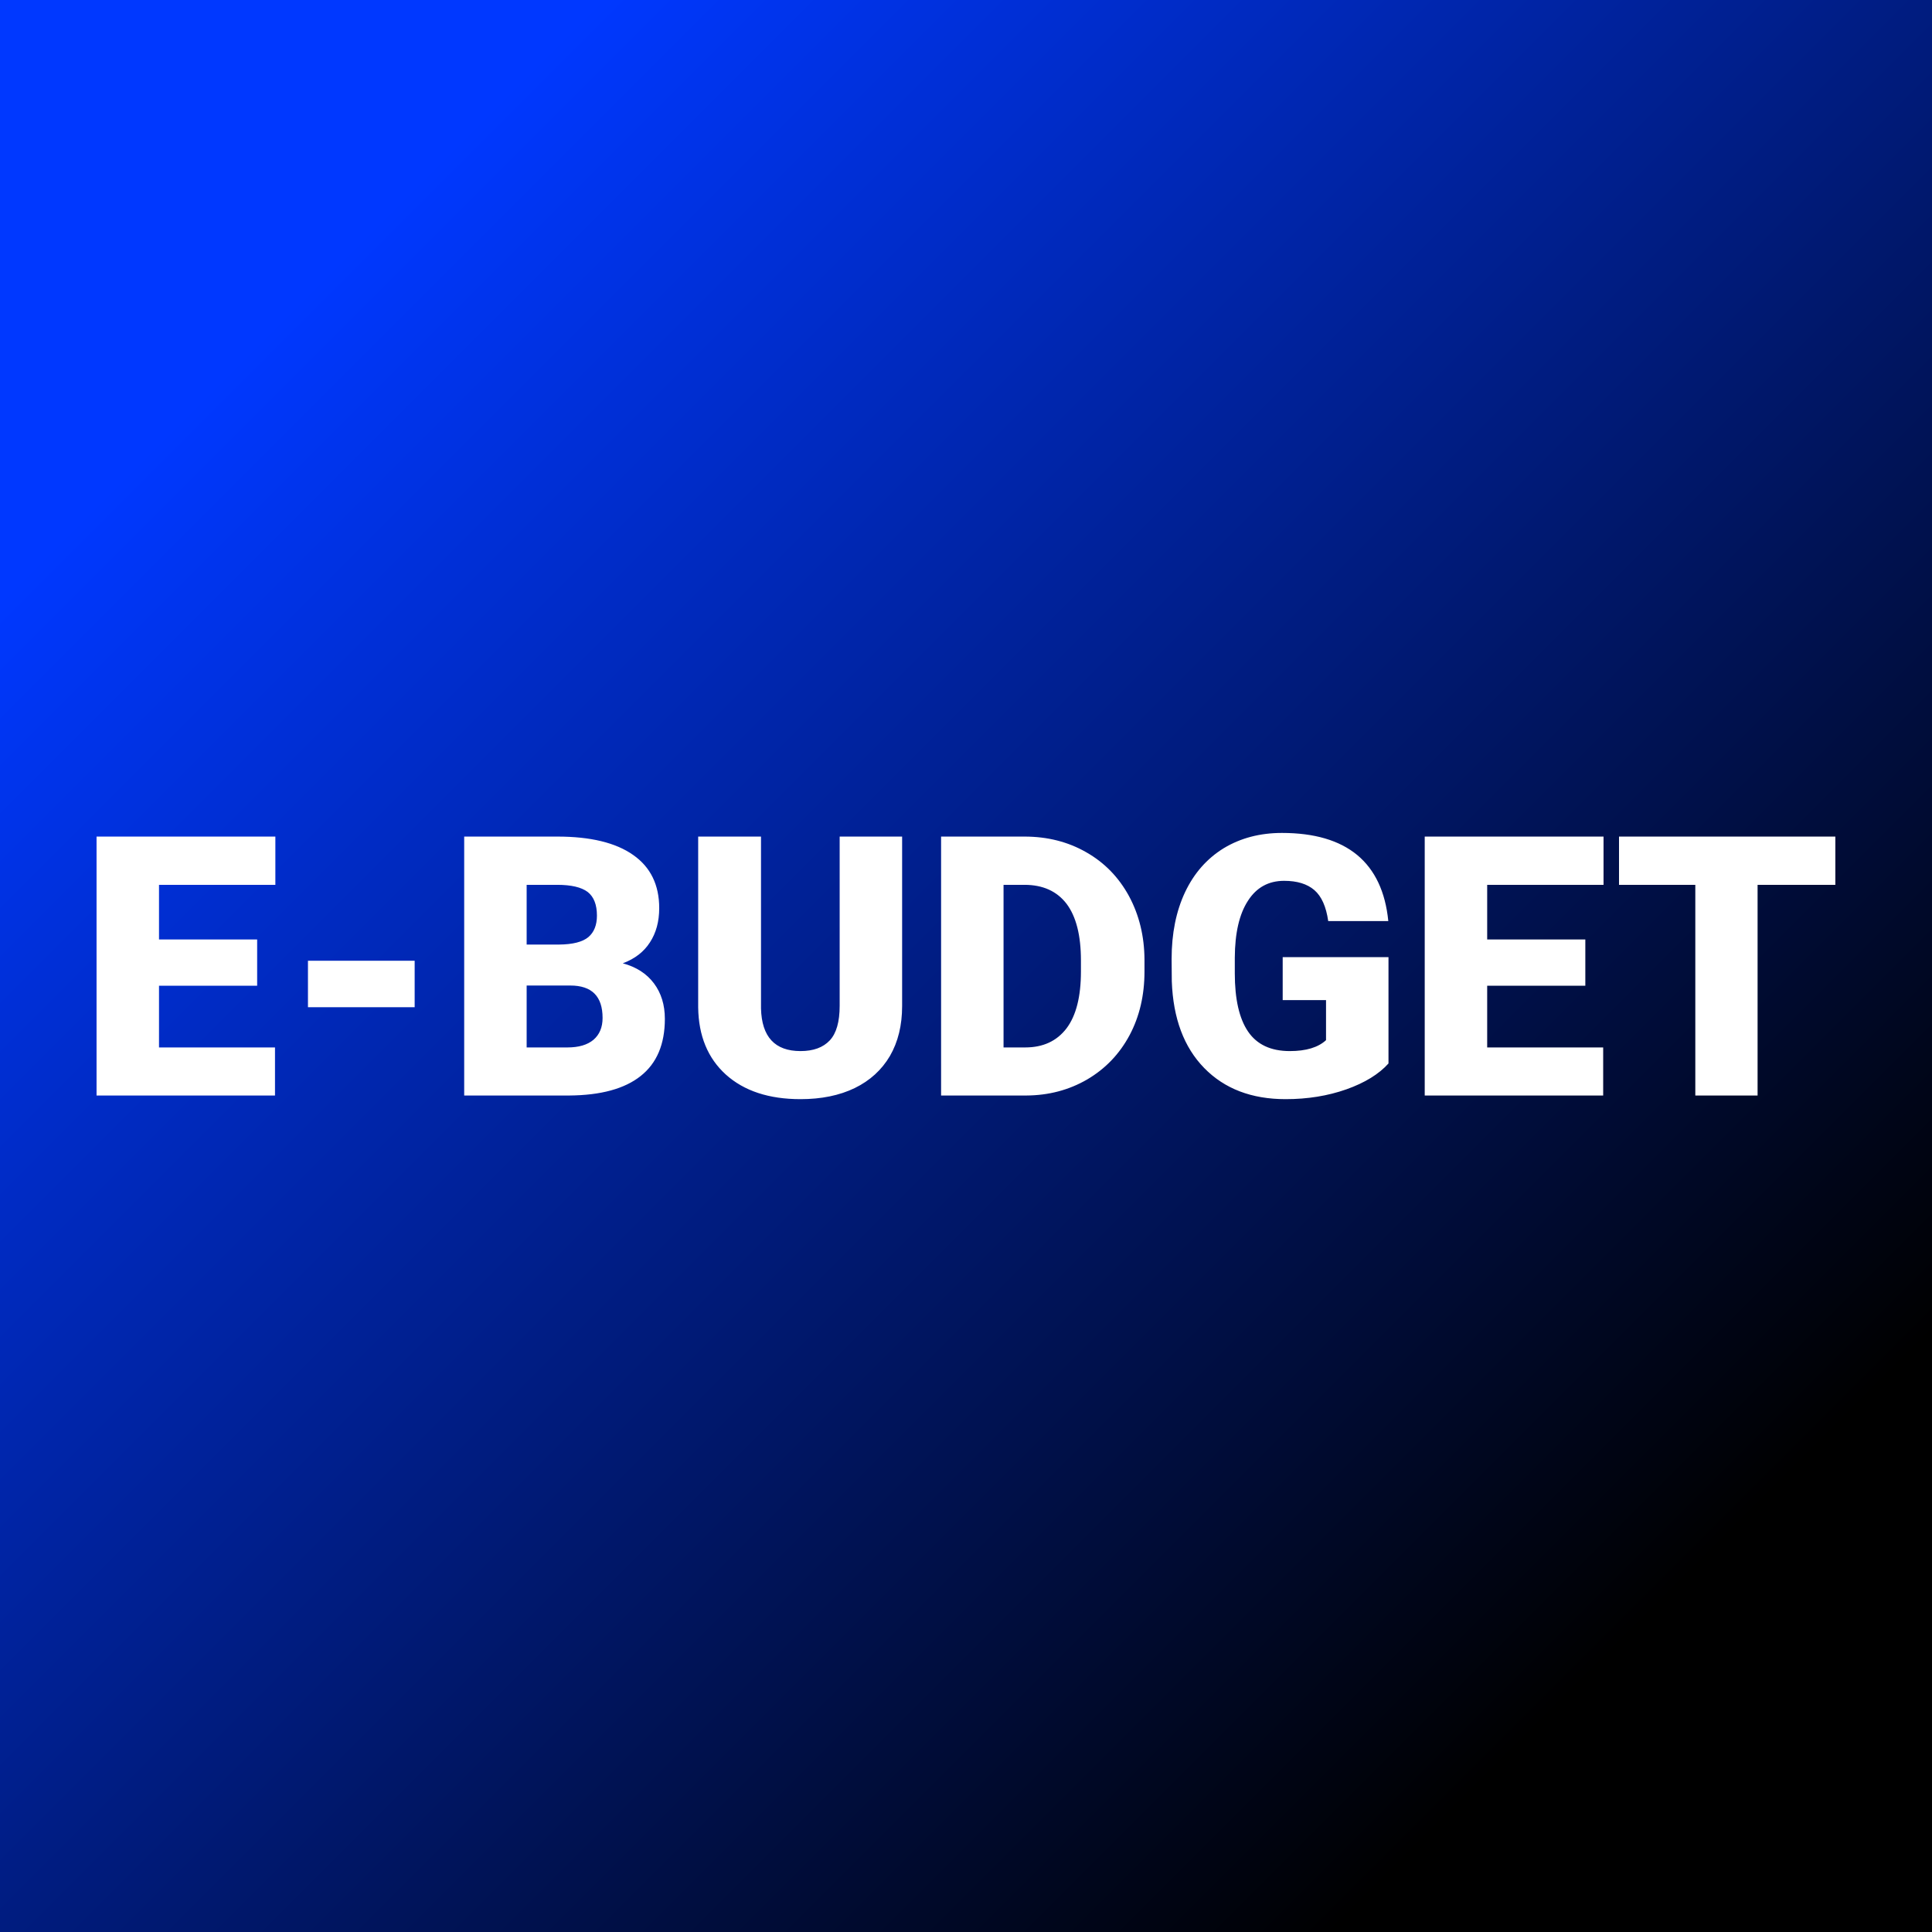
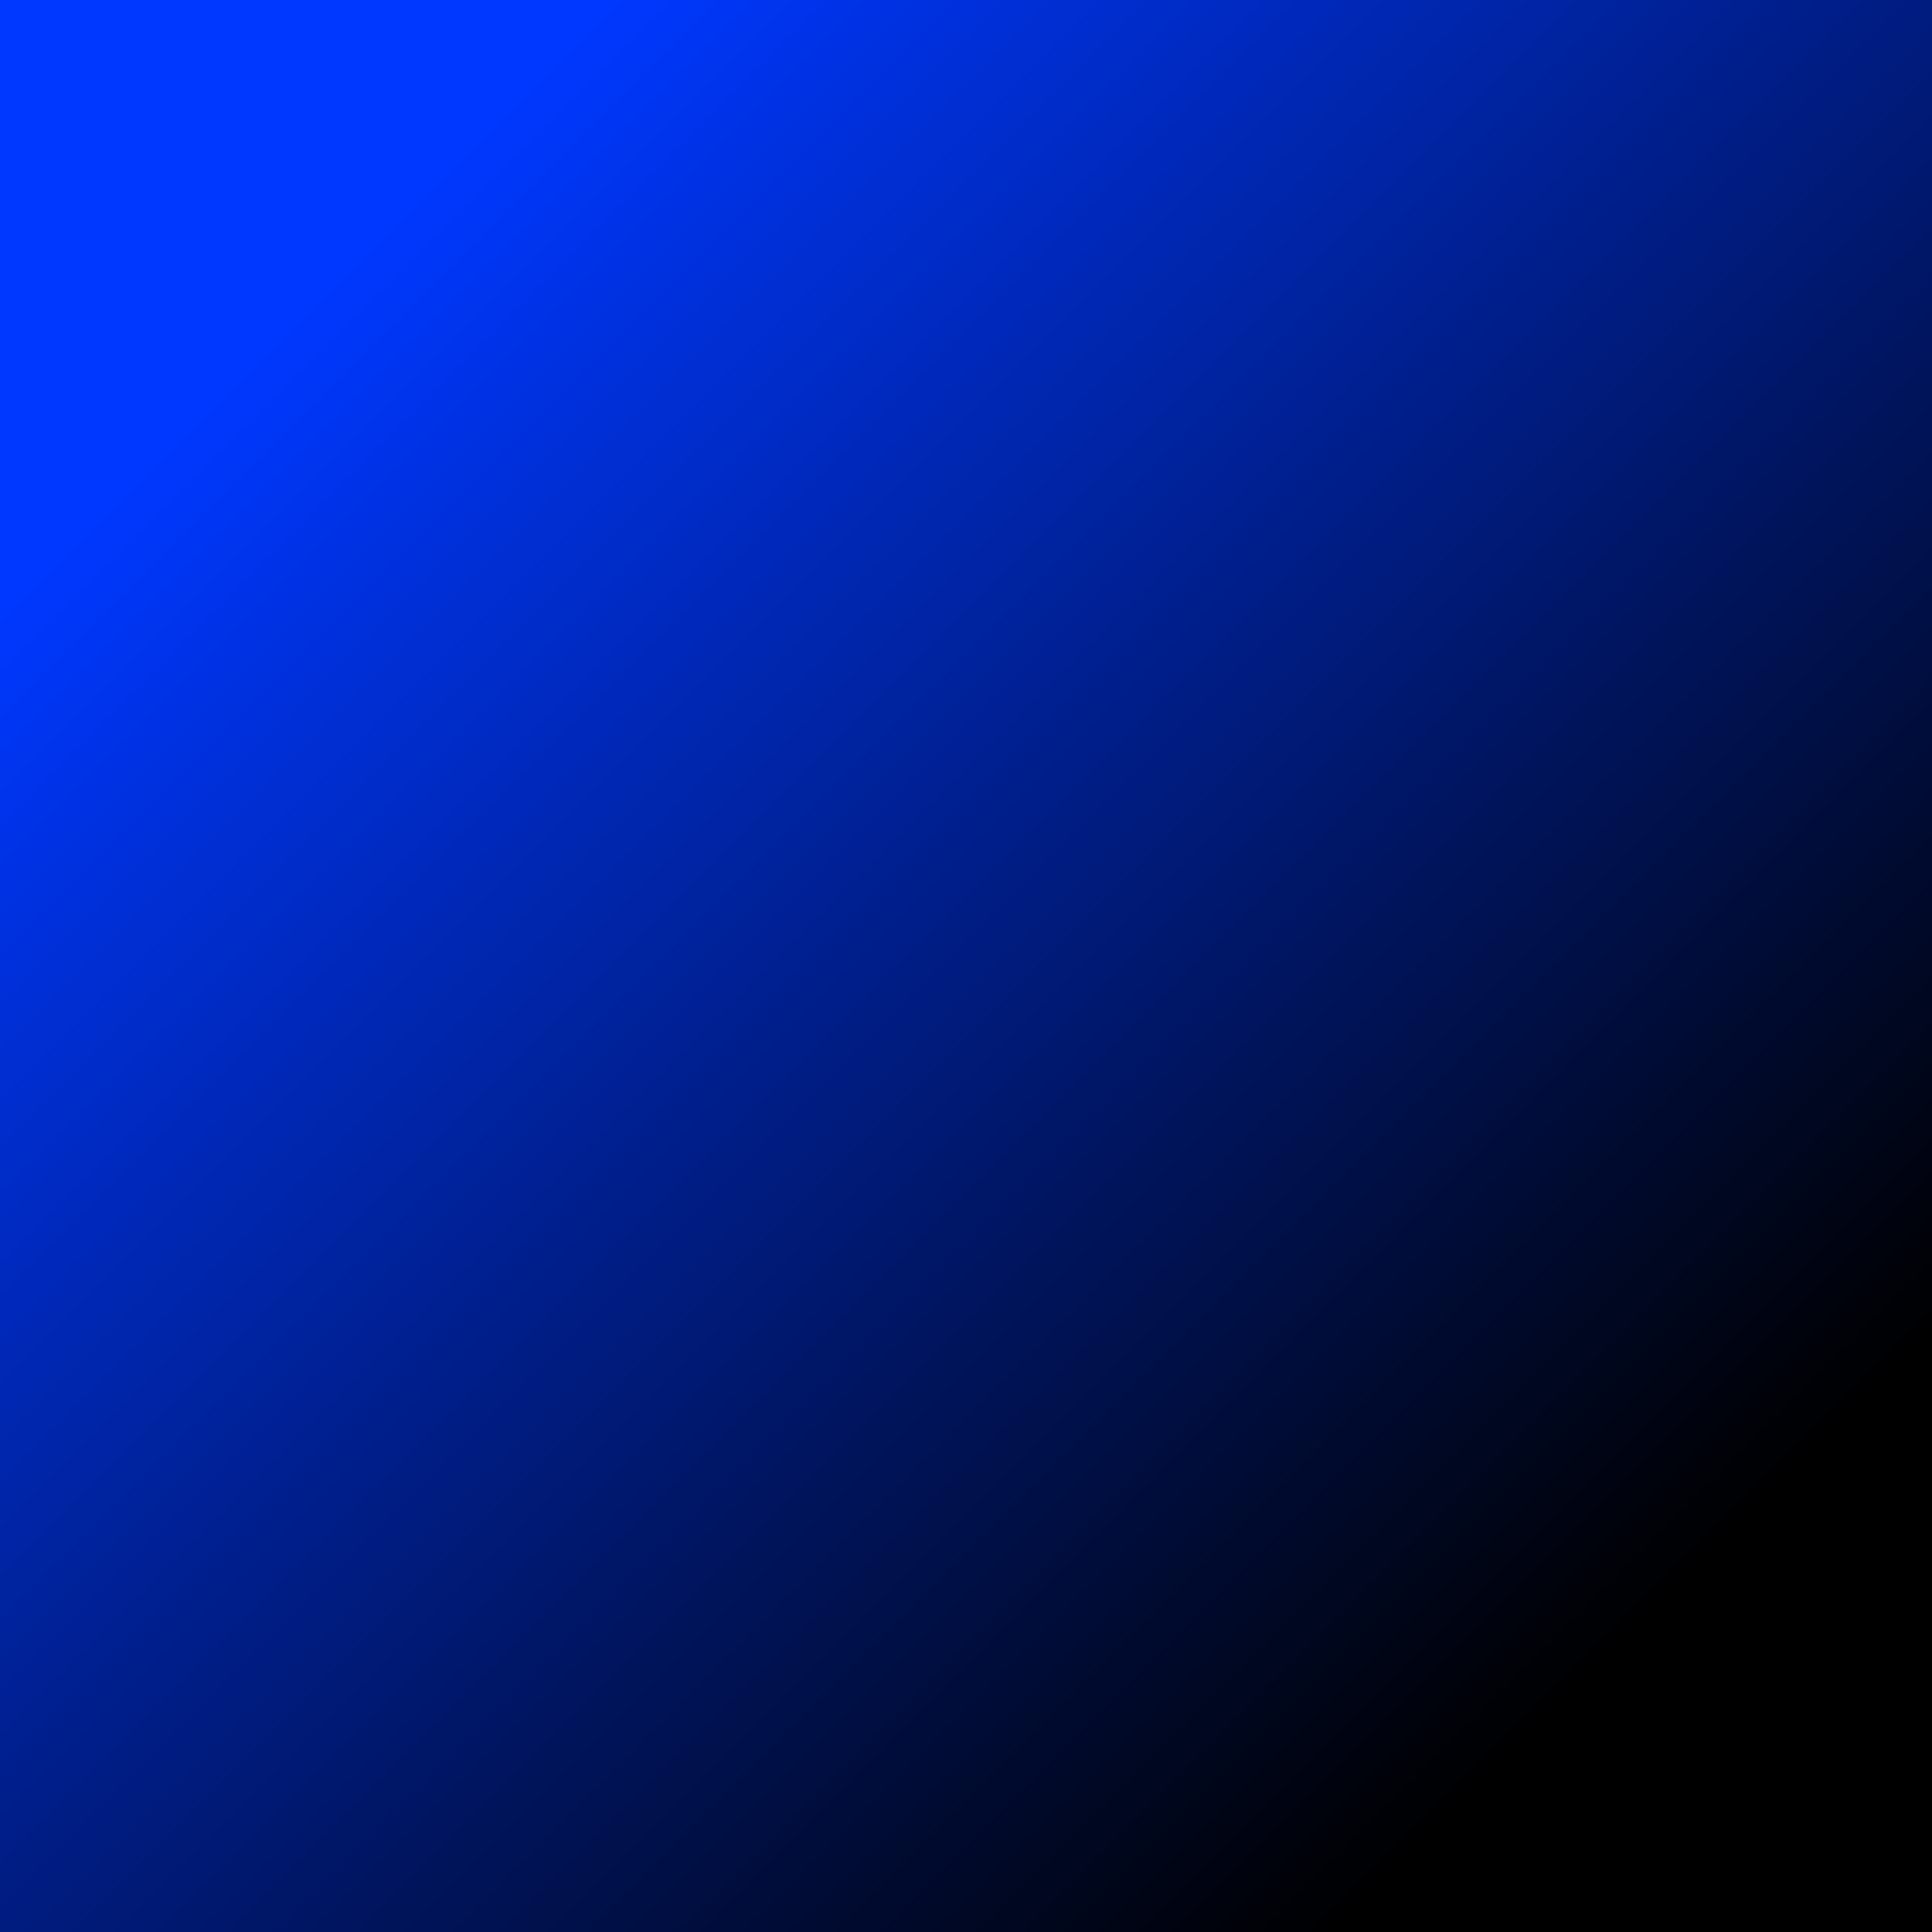
<svg xmlns="http://www.w3.org/2000/svg" version="1.1" viewBox="0 0 200 200">
  <rect x="0" y="0" width="200" height="200" fill="#808080" stroke="none" />
  <rect width="200" height="200" fill="url('#gradient')" />
  <defs>
    <linearGradient id="gradient" gradientTransform="rotate(45 0.5 0.5)">
      <stop offset="0%" stop-color="#0038ff" />
      <stop offset="100%" stop-color="#000000" />
    </linearGradient>
  </defs>
  <g>
    <g fill="#ffffff" transform="matrix(1.885,0,0,1.885,7.978,113.407)" stroke="#ffffff" stroke-width="0">
-       <path d="M9.89-8.57L9.89-6.03L4.50-6.03L4.50-2.64L10.87-2.64L10.87 0L1.07 0L1.07-14.22L10.89-14.22L10.89-11.57L4.50-11.57L4.50-8.57L9.89-8.57ZM18.54-7.40L18.54-4.85L12.68-4.85L12.68-7.40L18.54-7.40ZM27.03 0L21.26 0L21.26-14.22L26.37-14.22Q29.11-14.22 30.54-13.21Q31.97-12.21 31.97-10.29L31.97-10.29Q31.97-9.19 31.46-8.41Q30.96-7.63 29.97-7.26L29.97-7.26Q31.08-6.96 31.68-6.16Q32.28-5.36 32.28-4.21L32.28-4.21Q32.28-2.12 30.95-1.07Q29.63-0.02 27.03 0L27.03 0ZM27.09-6.04L24.69-6.04L24.69-2.64L26.93-2.64Q27.86-2.64 28.36-3.06Q28.86-3.49 28.86-4.26L28.86-4.26Q28.86-6.04 27.09-6.04L27.09-6.04ZM24.69-11.57L24.69-8.29L26.47-8.29Q27.60-8.30 28.08-8.70Q28.55-9.10 28.55-9.88L28.55-9.88Q28.55-10.78 28.04-11.18Q27.52-11.57 26.37-11.57L26.37-11.57L24.69-11.57ZM41.88-14.22L45.31-14.22L45.31-4.91Q45.31-3.33 44.64-2.17Q43.96-1.02 42.71-0.41Q41.45 0.20 39.73 0.20L39.73 0.20Q37.13 0.20 35.63-1.15Q34.14-2.50 34.11-4.84L34.11-4.84L34.11-14.22L37.56-14.22L37.56-4.78Q37.62-2.44 39.73-2.44L39.73-2.44Q40.79-2.44 41.34-3.03Q41.88-3.61 41.88-4.93L41.88-4.93L41.88-14.22ZM52.13 0L47.45 0L47.45-14.22L52.03-14.22Q53.92-14.22 55.42-13.36Q56.92-12.51 57.77-10.95Q58.61-9.39 58.62-7.46L58.62-7.46L58.62-6.81Q58.62-4.85 57.80-3.31Q56.97-1.76 55.47-0.88Q53.97-0.01 52.13 0L52.13 0ZM52.03-11.57L50.88-11.57L50.88-2.64L52.07-2.64Q53.54-2.64 54.34-3.69Q55.13-4.74 55.13-6.81L55.13-6.81L55.13-7.42Q55.13-9.48 54.34-10.53Q53.54-11.57 52.03-11.57L52.03-11.57ZM72.02-7.60L72.02-1.76Q71.23-0.88 69.71-0.34Q68.18 0.20 66.37 0.20L66.37 0.20Q63.57 0.20 61.90-1.51Q60.23-3.22 60.12-6.27L60.12-6.27L60.11-7.50Q60.11-9.60 60.85-11.17Q61.59-12.73 62.97-13.58Q64.36-14.42 66.17-14.42L66.17-14.42Q68.83-14.42 70.30-13.21Q71.77-11.99 72.01-9.58L72.01-9.58L68.71-9.58Q68.54-10.77 67.95-11.28Q67.36-11.79 66.29-11.79L66.29-11.79Q65-11.79 64.30-10.69Q63.59-9.60 63.58-7.57L63.58-7.57L63.58-6.71Q63.58-4.58 64.31-3.51Q65.04-2.44 66.60-2.44L66.60-2.44Q67.94-2.44 68.59-3.04L68.59-3.04L68.59-5.24L66.21-5.24L66.21-7.60L72.02-7.60ZM82.83-8.57L82.83-6.03L77.44-6.03L77.44-2.64L83.81-2.64L83.81 0L74.01 0L74.01-14.22L83.83-14.22L83.83-11.57L77.44-11.57L77.44-8.57L82.83-8.57ZM96.56-14.22L96.56-11.57L92.29-11.57L92.29 0L88.87 0L88.87-11.57L84.68-11.57L84.68-14.22L96.56-14.22Z" />
-     </g>
+       </g>
  </g>
</svg>